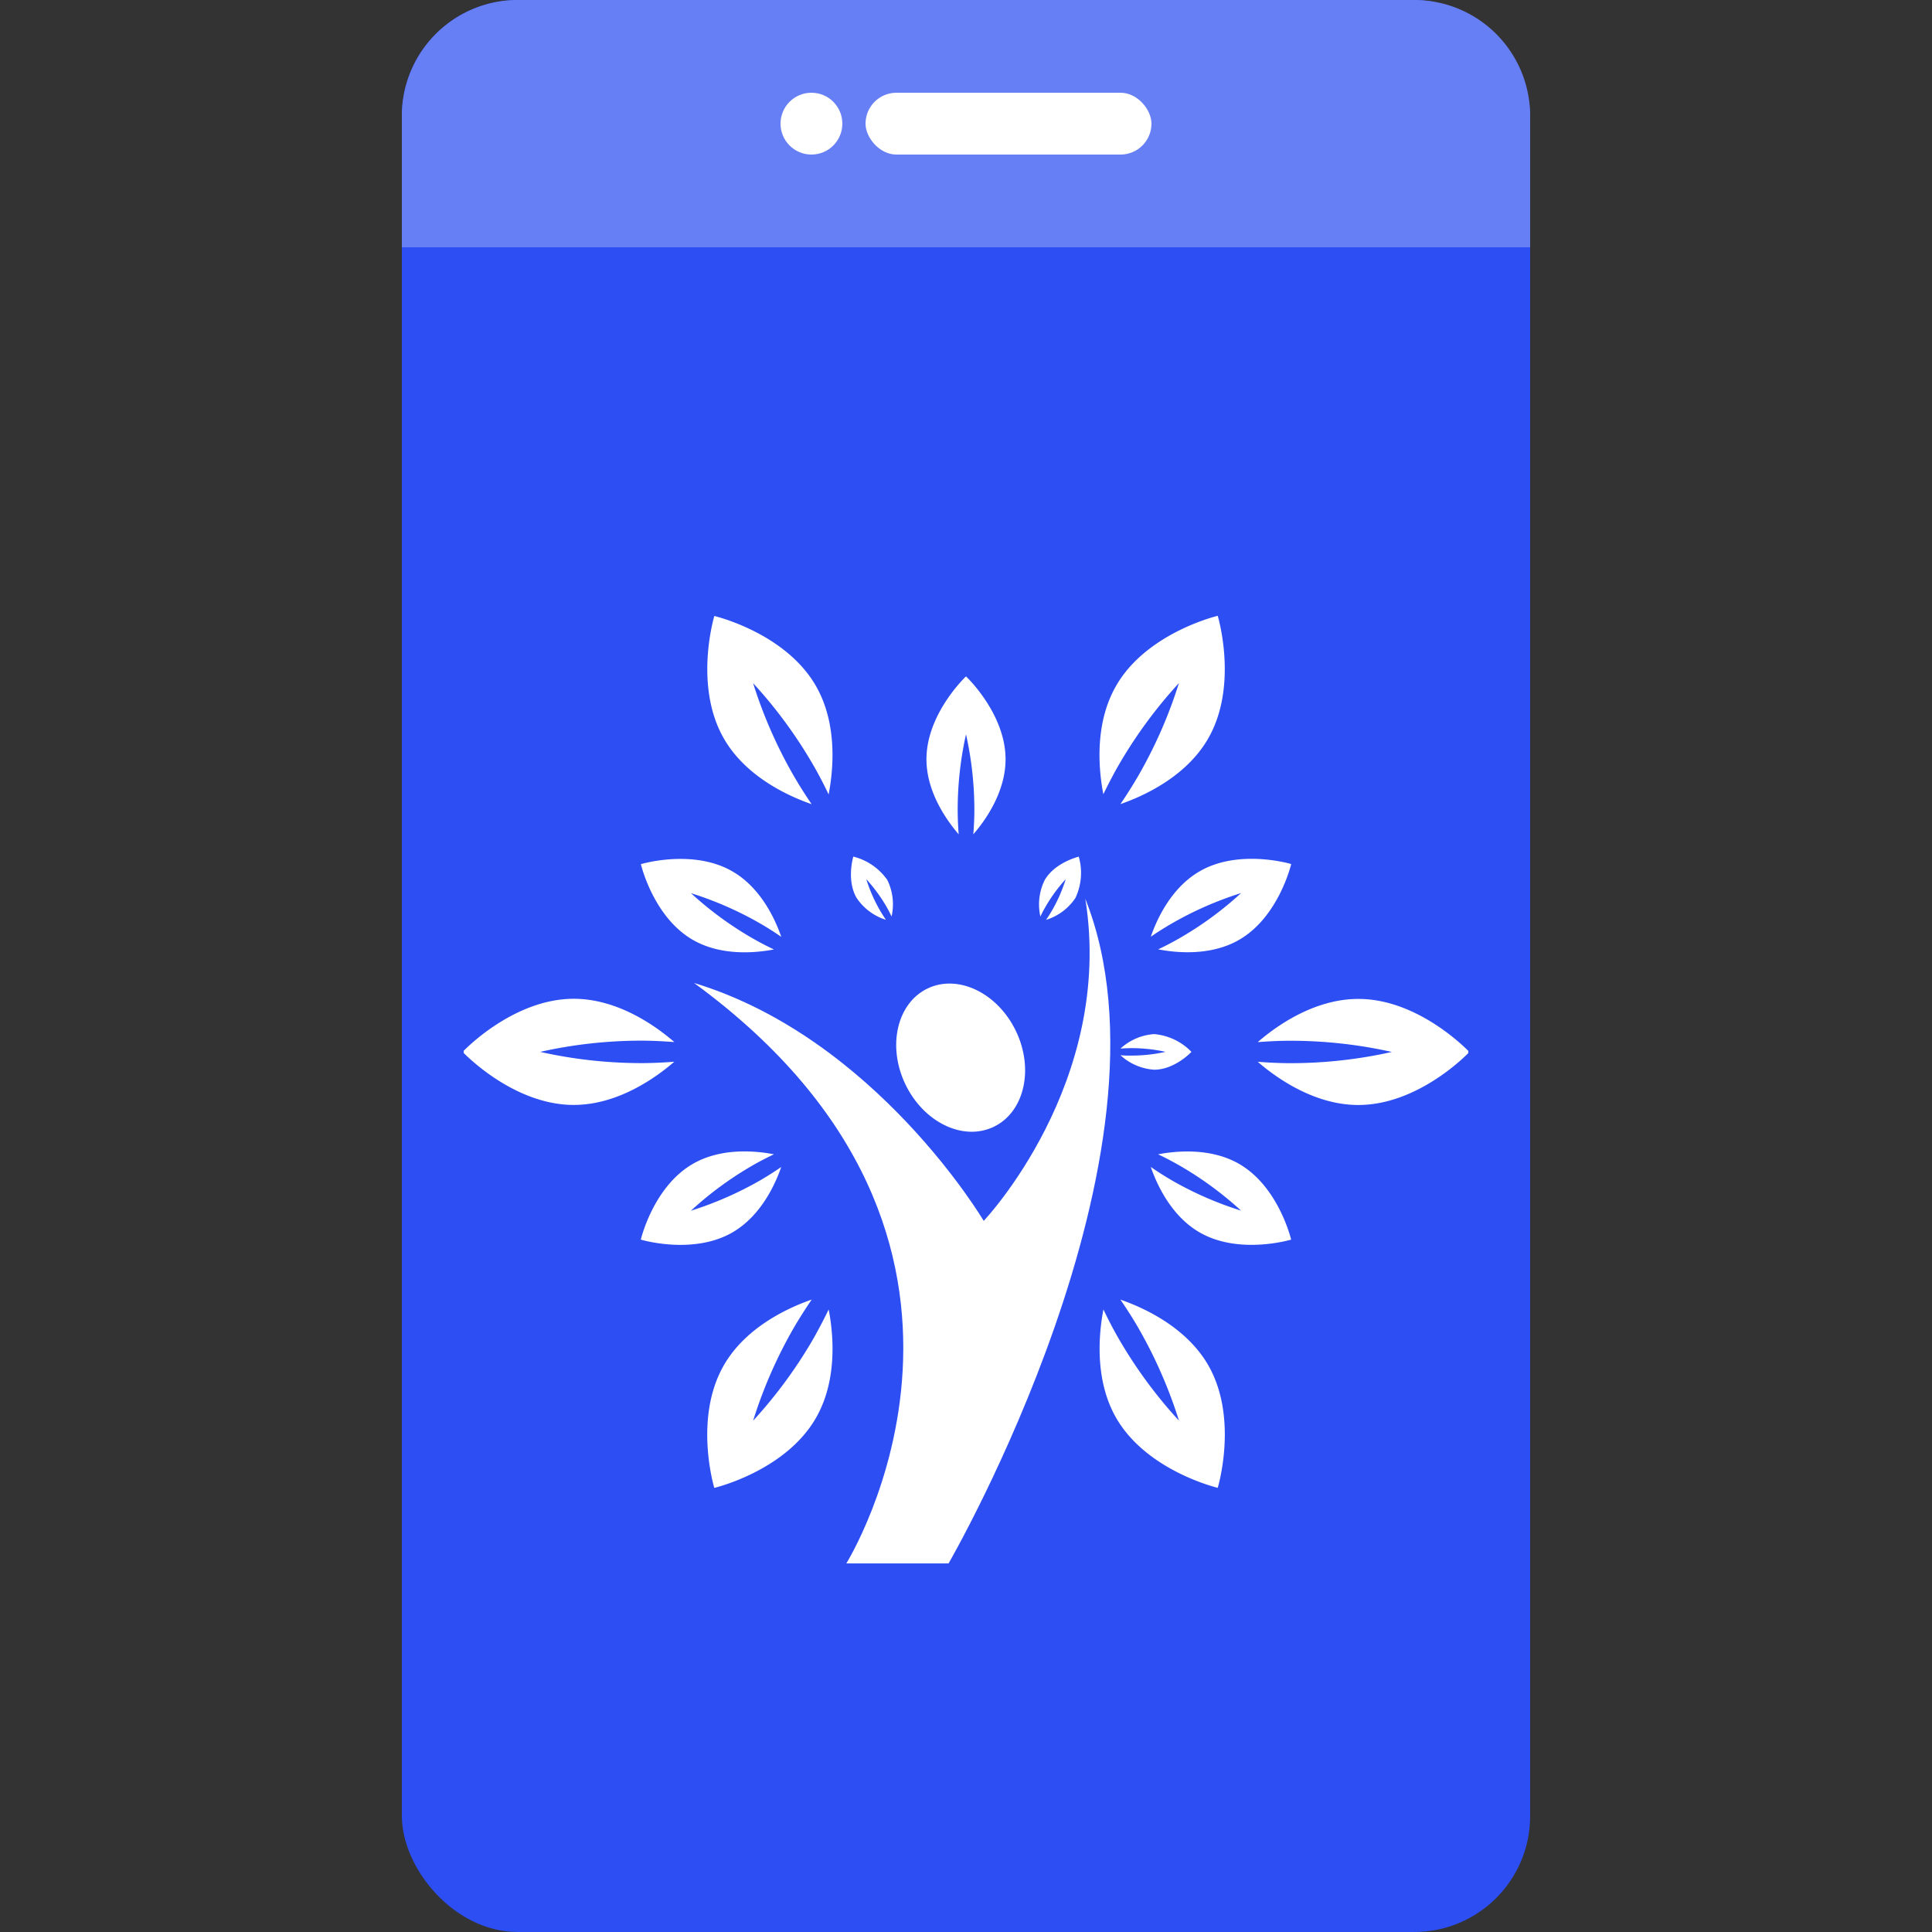
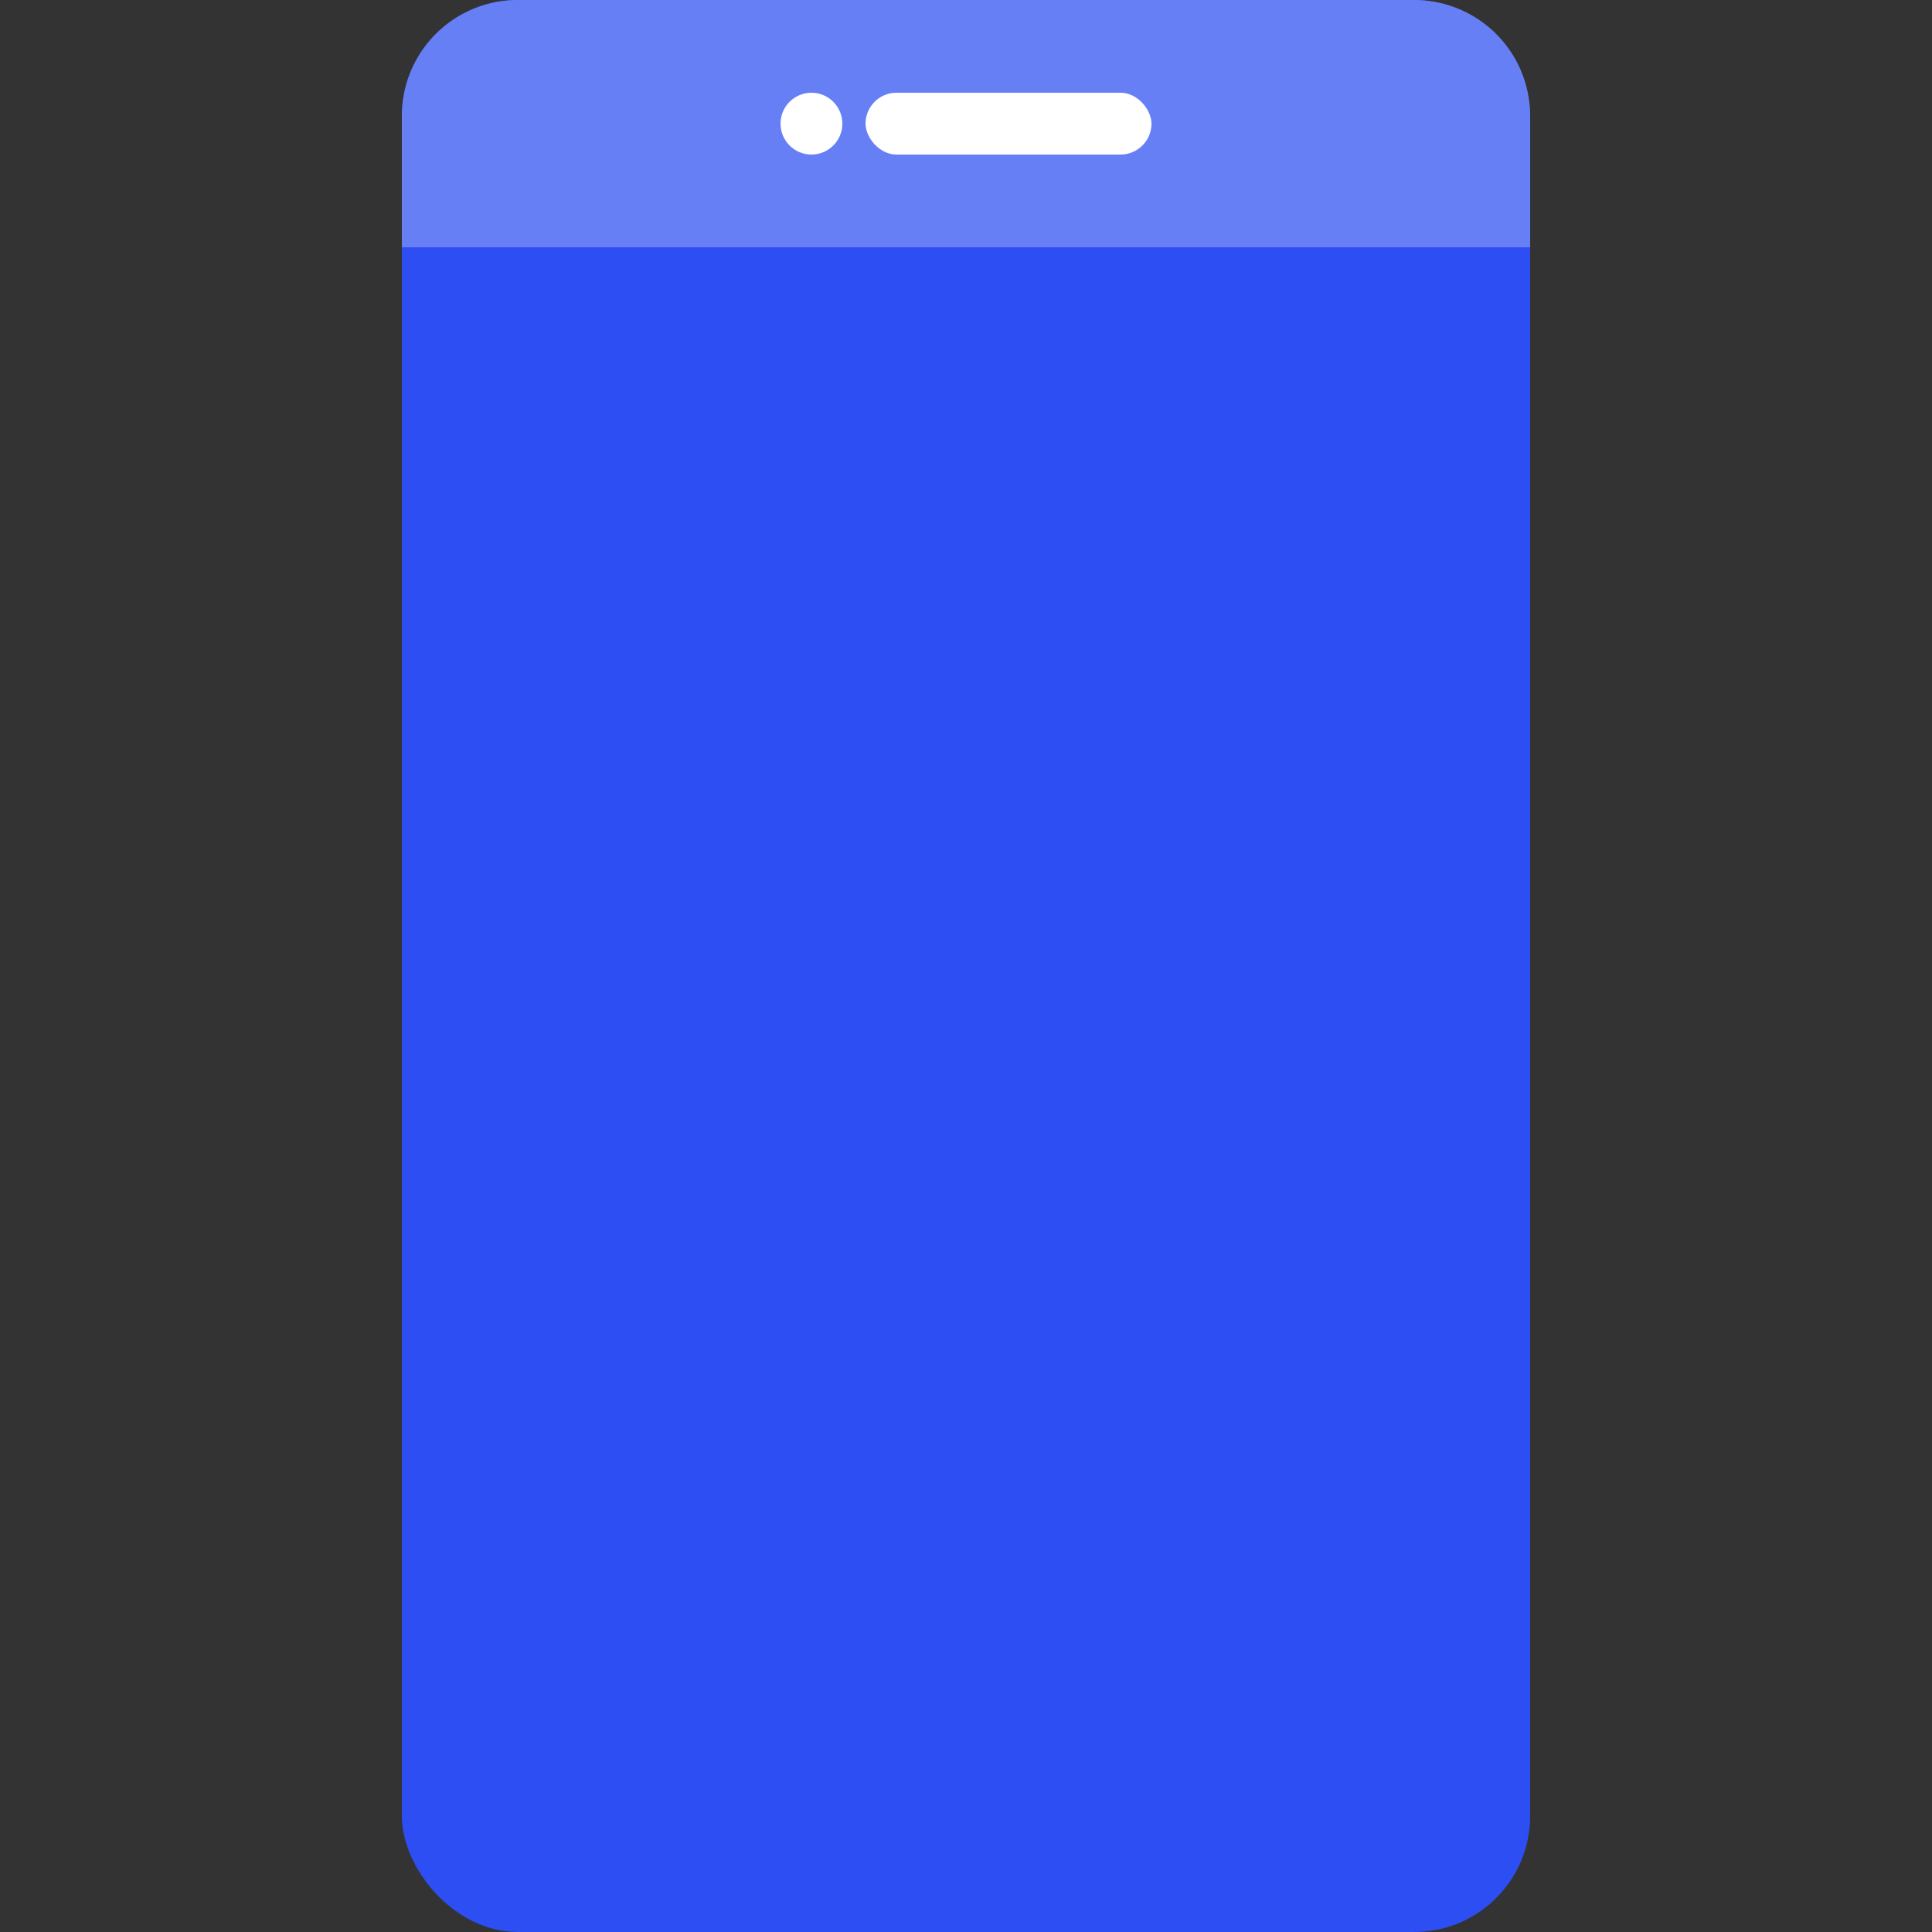
<svg xmlns="http://www.w3.org/2000/svg" width="250" height="250" viewBox="0 0 250 250">
  <rect x="0" y="0" width="250" height="250" fill="#333333" stroke="none" />
  <defs>
    <clipPath id="clip-path">
      <rect id="Rectangle_234" data-name="Rectangle 234" width="250" height="250" transform="translate(20 20)" fill="#e8e8e8" />
    </clipPath>
    <clipPath id="clip-path-2">
      <rect id="Rectangle_233" data-name="Rectangle 233" width="250" height="250" transform="translate(565 23)" fill="#e4e4e4" />
    </clipPath>
    <clipPath id="clip-path-3">
-       <rect id="Rectangle_232" data-name="Rectangle 232" width="130" height="130" transform="translate(383.136 207.136)" fill="#fff" />
-     </clipPath>
+       </clipPath>
  </defs>
  <g id="solutionicon17" transform="translate(-20 -20)" clip-path="url(#clip-path)">
    <g id="Group_357" data-name="Group 357" transform="translate(-545 -3)">
      <g id="Mask_Group_222" data-name="Mask Group 222" clip-path="url(#clip-path-2)">
        <g id="Group_356" data-name="Group 356" transform="translate(245 -105)">
          <rect id="Rectangle_229" data-name="Rectangle 229" width="146" height="250" rx="15" transform="translate(372 128)" fill="#2c4ef2" />
          <g id="Group_355" data-name="Group 355" transform="translate(372 128)">
            <path id="Rectangle_230" data-name="Rectangle 230" d="M15,0H131a15,15,0,0,1,15,15V32a0,0,0,0,1,0,0H0a0,0,0,0,1,0,0V15A15,15,0,0,1,15,0Z" fill="#677ff5" />
            <g id="Group_354" data-name="Group 354" transform="translate(47.353 11.876)">
              <circle id="Ellipse_86" data-name="Ellipse 86" cx="4" cy="4" r="4" transform="translate(1.647 0.124)" fill="#fff" />
              <rect id="Rectangle_231" data-name="Rectangle 231" width="37" height="8" rx="4" transform="translate(12.647 0.124)" fill="#fff" />
            </g>
          </g>
          <g id="Mask_Group_235" data-name="Mask Group 235" transform="translate(-3.136 -3.136)" clip-path="url(#clip-path-3)">
            <g id="healthy-lifestyle-logo" transform="translate(383 210.829)">
              <g id="Group_364" data-name="Group 364" transform="translate(0 0)">
-                 <path id="Path_688" data-name="Path 688" d="M66.012,67.472c3.959-1.886,5.251-7.434,2.9-12.363-2.357-4.945-7.48-7.434-11.438-5.548S52.221,57,54.578,61.941,62.057,69.367,66.012,67.472Z" transform="translate(2.701 -1.352)" fill="#fff" />
                <path id="Path_689" data-name="Path 689" d="M79.134,38.49C82.94,62.312,65.987,80.169,65.987,80.169S52.01,56.52,28.506,49.383c45.72,33.432,19.7,75.111,19.7,75.111H61.438S92.2,71.406,79.134,38.49Z" transform="translate(1.442 -1.88)" fill="#fff" />
                <path id="Path_690" data-name="Path 690" d="M52.354,41.473c-.256-.38-.516-.784-.776-1.23a19.887,19.887,0,0,1-1.763-4.029,20.924,20.924,0,0,1,2.6,3.538c.252.442.471.875.673,1.288a7.146,7.146,0,0,0-.553-4.722,7.621,7.621,0,0,0-4.4-3.026s-.916,3.022.417,5.333A7.1,7.1,0,0,0,52.354,41.473Z" transform="translate(2.419 -2.143)" fill="#fff" />
                <path id="Path_691" data-name="Path 691" d="M81.027,57.89a7.129,7.129,0,0,0,4.363,1.874c2.667,0,4.821-2.307,4.821-2.307a7.59,7.59,0,0,0-4.821-2.3,7.129,7.129,0,0,0-4.363,1.874c.458-.033.937-.058,1.453-.058a20.655,20.655,0,0,1,4.38.479,20.178,20.178,0,0,1-4.38.483A12.71,12.71,0,0,1,81.027,57.89Z" transform="translate(4.098 -1.037)" fill="#fff" />
-                 <path id="Path_692" data-name="Path 692" d="M71.85,39.76a20.1,20.1,0,0,1,2.6-3.546,20.005,20.005,0,0,1-1.767,4.037c-.256.438-.516.85-.78,1.23a7.094,7.094,0,0,0,3.806-2.84,7.656,7.656,0,0,0,.429-5.341s-3.079.731-4.409,3.03a7.116,7.116,0,0,0-.557,4.722A13.922,13.922,0,0,1,71.85,39.76Z" transform="translate(3.591 -2.142)" fill="#fff" />
                <path id="Path_693" data-name="Path 693" d="M61.171,28.309a44.964,44.964,0,0,1,1.077-9.717,44.9,44.9,0,0,1,1.081,9.717c0,1.135-.054,2.208-.136,3.224,1.478-1.7,4.173-5.4,4.173-9.709,0-5.928-5.119-10.728-5.119-10.728S57.13,15.9,57.13,21.824c0,4.309,2.7,8,4.169,9.709C61.225,30.518,61.171,29.448,61.171,28.309Z" transform="translate(2.889 -3.265)" fill="#fff" />
                <path id="Path_694" data-name="Path 694" d="M28.68,44.055c3.736,2.155,8.276,1.664,10.493,1.238-.916-.429-1.878-.933-2.856-1.494a44.833,44.833,0,0,1-7.876-5.787,44.867,44.867,0,0,1,8.953,3.921c.982.57,1.886,1.148,2.729,1.73-.735-2.138-2.58-6.316-6.32-8.47-5.127-2.968-11.847-.937-11.847-.937S23.549,41.1,28.68,44.055Z" transform="translate(1.11 -2.128)" fill="#fff" />
                <path id="Path_695" data-name="Path 695" d="M96.194,71.223c-3.732-2.151-8.272-1.668-10.489-1.242.921.433,1.878.937,2.861,1.5a45.273,45.273,0,0,1,7.876,5.787,44.78,44.78,0,0,1-8.957-3.917C86.5,72.775,85.6,72.2,84.76,71.615c.735,2.138,2.58,6.312,6.312,8.466,5.127,2.968,11.851.937,11.851.937S101.321,74.182,96.194,71.223Z" transform="translate(4.287 -0.306)" fill="#fff" />
                <path id="Path_696" data-name="Path 696" d="M40.115,71.627c-.842.574-1.742,1.152-2.724,1.725a45.6,45.6,0,0,1-8.957,3.926,44.857,44.857,0,0,1,7.876-5.8c.987-.574,1.944-1.057,2.861-1.5-2.213-.429-6.761-.921-10.493,1.242-5.131,2.96-6.733,9.8-6.733,9.8s6.72,2.031,11.851-.929C37.535,77.93,39.38,73.757,40.115,71.627Z" transform="translate(1.11 -0.306)" fill="#fff" />
                <path id="Path_697" data-name="Path 697" d="M84.764,43.647c.838-.574,1.742-1.152,2.733-1.721A44.782,44.782,0,0,1,96.445,38a44.639,44.639,0,0,1-7.876,5.787c-.982.57-1.944,1.065-2.852,1.494,2.208.429,6.757.925,10.481-1.238,5.135-2.964,6.733-9.8,6.733-9.8s-6.716-2.027-11.843.937C87.343,37.339,85.494,41.517,84.764,43.647Z" transform="translate(4.287 -2.129)" fill="#fff" />
                <path id="Path_698" data-name="Path 698" d="M43.639,28.012c-.768-1.127-1.548-2.341-2.312-3.661a60.043,60.043,0,0,1-5.263-12,59.98,59.98,0,0,1,7.765,10.567c.764,1.313,1.42,2.6,2.006,3.831.578-2.968,1.234-9.057-1.655-14.06C40.209,5.8,31.045,3.658,31.045,3.658s-2.72,9.007,1.251,15.884C35.185,24.549,40.791,27.022,43.639,28.012Z" transform="translate(1.524 -3.642)" fill="#fff" />
                <path id="Path_699" data-name="Path 699" d="M81.149,87.86c.768,1.127,1.556,2.336,2.316,3.653a60.373,60.373,0,0,1,5.263,12.012,60.5,60.5,0,0,1-7.773-10.563c-.76-1.321-1.42-2.6-2.006-3.831-.566,2.968-1.226,9.044,1.659,14.051,3.975,6.877,13.135,9.032,13.135,9.032S96.475,103.2,92.5,96.322C89.6,91.319,84,88.846,81.149,87.86Z" transform="translate(3.968 0.617)" fill="#fff" />
                <path id="Path_700" data-name="Path 700" d="M23.067,59.13a60.006,60.006,0,0,1-13.028-1.453,60.006,60.006,0,0,1,13.028-1.453c1.527,0,2.968.083,4.326.182-2.283-1.981-7.228-5.6-13.015-5.6C6.439,50.812,0,57.677,0,57.677s6.444,6.869,14.377,6.865c5.783,0,10.728-3.612,13.011-5.589C26.03,59.055,24.586,59.13,23.067,59.13Z" transform="translate(0 -1.257)" fill="#fff" />
-                 <path id="Path_701" data-name="Path 701" d="M110.945,50.824c-5.779,0-10.724,3.6-13.011,5.589,1.362-.1,2.807-.182,4.322-.177a60.12,60.12,0,0,1,13.028,1.449,59.927,59.927,0,0,1-13.019,1.453c-1.523,0-2.968-.078-4.33-.178,2.283,1.977,7.232,5.589,13.011,5.589,7.942,0,14.373-6.856,14.373-6.856S118.879,50.815,110.945,50.824Z" transform="translate(4.953 -1.256)" fill="#fff" />
                <path id="Path_702" data-name="Path 702" d="M43.833,92.966a60.366,60.366,0,0,1-7.769,10.563,60.043,60.043,0,0,1,5.259-12.012c.768-1.313,1.548-2.522,2.32-3.661-2.856.991-8.462,3.467-11.352,8.475-3.975,6.877-1.251,15.892-1.251,15.892s9.168-2.146,13.139-9.024c2.894-5.007,2.237-11.1,1.664-14.06C45.245,90.361,44.589,91.633,43.833,92.966Z" transform="translate(1.524 0.617)" fill="#fff" />
                <path id="Path_703" data-name="Path 703" d="M80.955,22.9A60.1,60.1,0,0,1,88.72,12.344a59.867,59.867,0,0,1-5.263,12c-.76,1.309-1.54,2.53-2.307,3.657,2.852-.987,8.458-3.463,11.343-8.466,3.975-6.877,1.251-15.9,1.251-15.9s-9.16,2.151-13.135,9.028c-2.9,5.007-2.241,11.1-1.668,14.06C79.535,25.512,80.188,24.228,80.955,22.9Z" transform="translate(3.967 -3.642)" fill="#fff" />
              </g>
            </g>
          </g>
        </g>
      </g>
    </g>
  </g>
</svg>